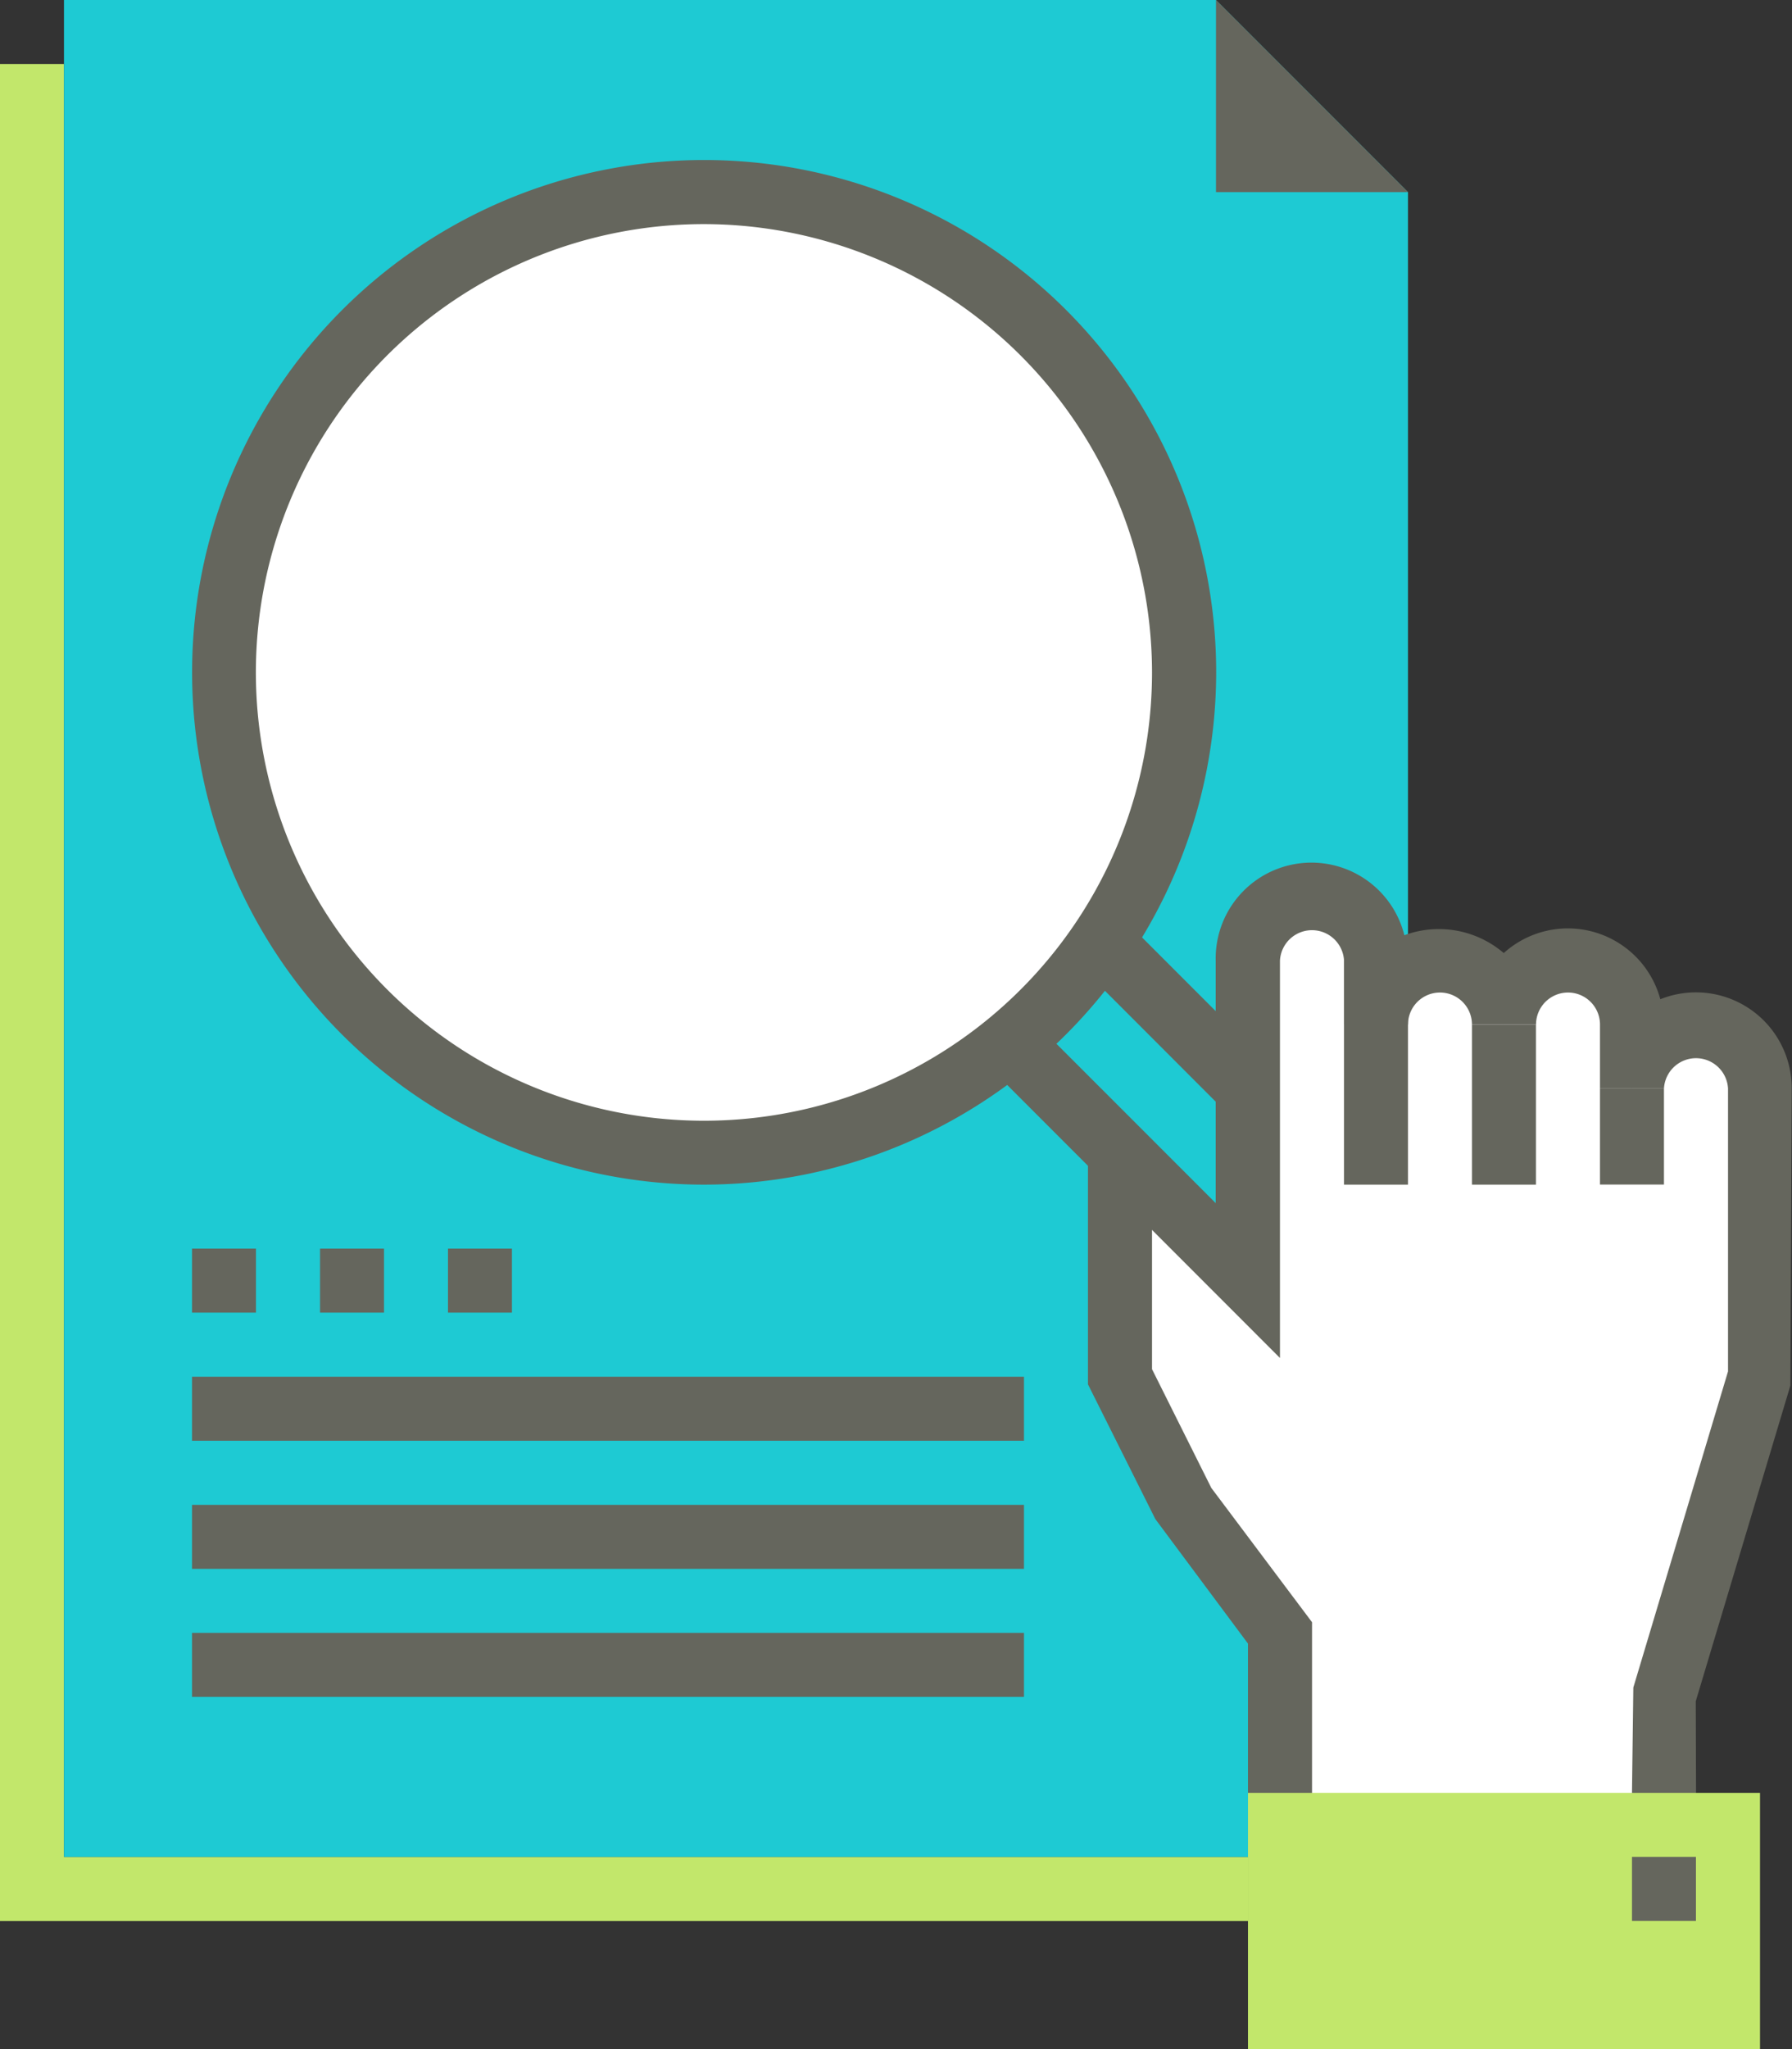
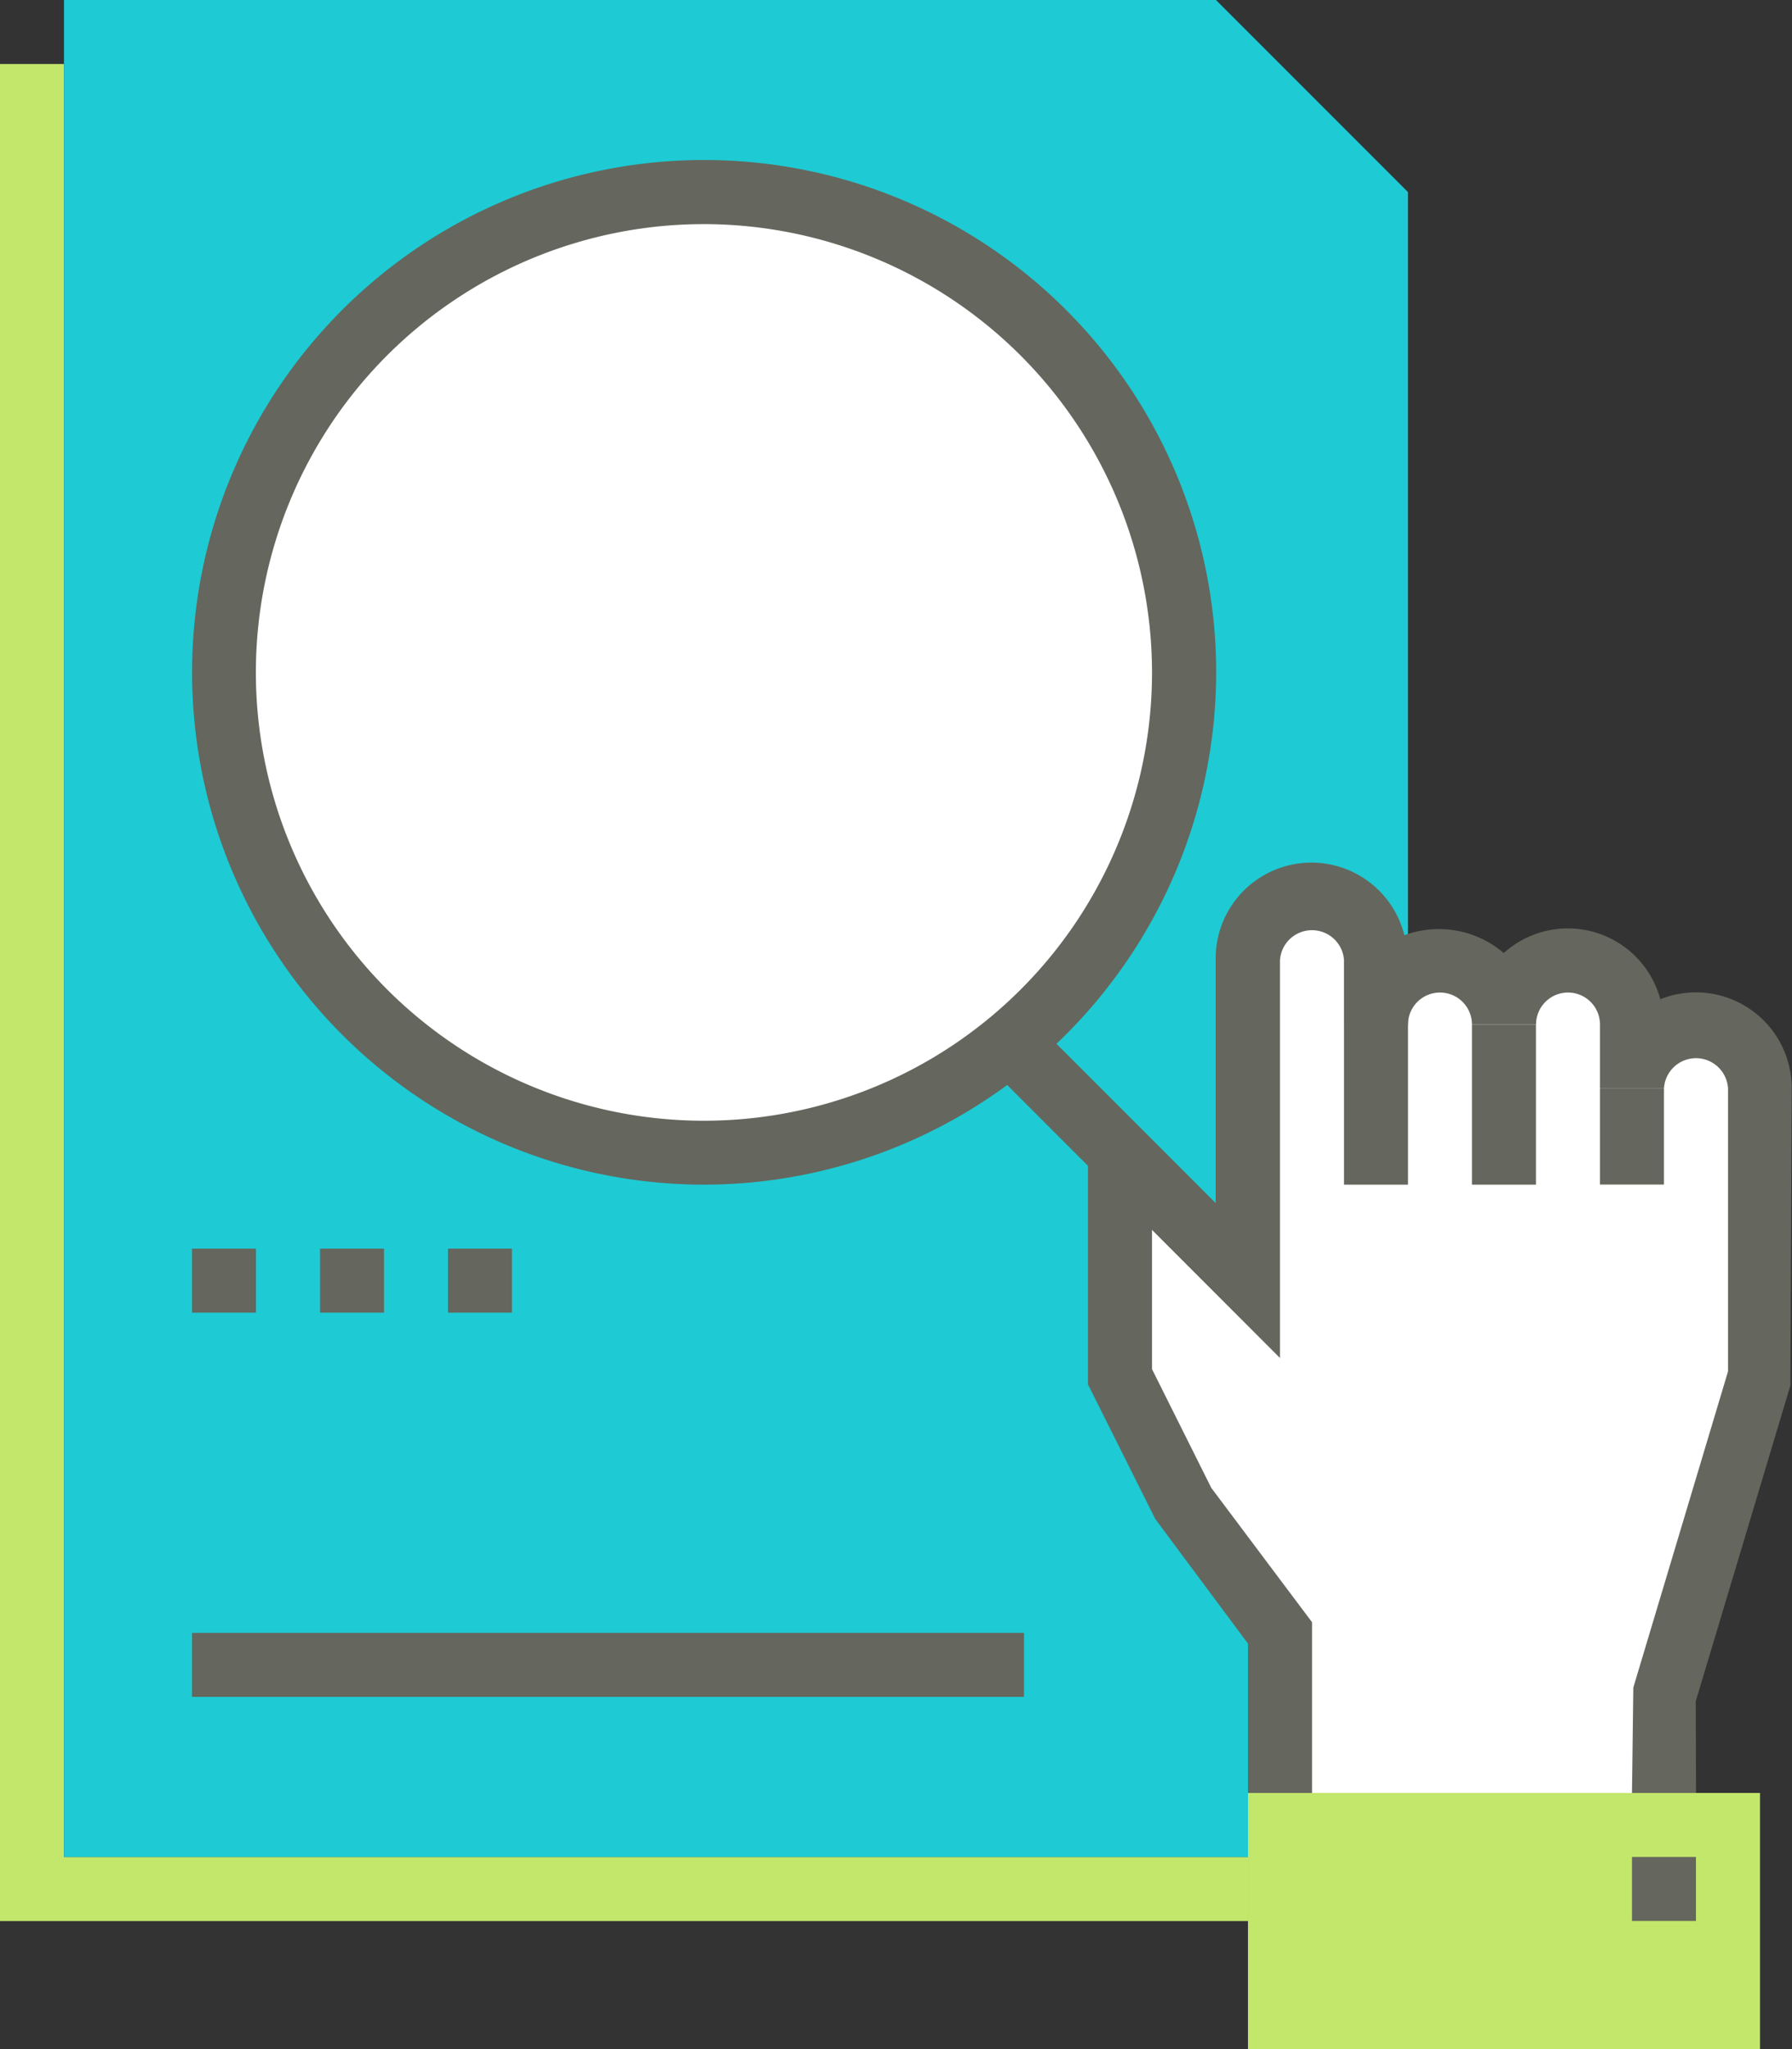
<svg xmlns="http://www.w3.org/2000/svg" viewBox="0 0 187.13 213.86">
  <rect x="0" y="0" width="187.13" height="213.86" fill="#333333" stroke="none" />
  <defs>
    <style>.cls-1{fill:#c2e76b;}.cls-2{fill:#1ecad3;}.cls-3{fill:#fff;}.cls-4{fill:#65665d;}</style>
  </defs>
  <g id="Capa_2" data-name="Capa 2">
    <g id="Capa_1-2" data-name="Capa 1">
      <polygon class="cls-1" points="130.32 200.5 0 200.5 0 6.68 6.68 6.68 6.68 193.81 130.32 193.81 130.32 200.5" />
      <polygon class="cls-2" points="147.03 193.81 6.68 193.81 6.68 0 126.98 0 147.03 20.05 147.03 193.81" />
      <circle class="cls-3" cx="73.52" cy="70.17" r="50.12" />
      <path class="cls-3" d="M173.76,187.13v-10l10-33.42V113.61a6.69,6.69,0,0,0-13.37,0v-6.68a6.68,6.68,0,1,0-13.36,0h0a6.69,6.69,0,0,0-13.37,0v-6.68a6.69,6.69,0,0,0-13.37,0v33.41L117,120.3v23.39l6.68,13.37,10,13.36v16.71Z" />
      <rect class="cls-1" x="130.32" y="187.13" width="53.47" height="26.73" />
      <path class="cls-4" d="M73.52,123.64A53.47,53.47,0,1,1,127,70.17,53.53,53.53,0,0,1,73.52,123.64Zm0-100.25A46.79,46.79,0,1,0,120.3,70.17,46.84,46.84,0,0,0,73.52,23.39Z" />
      <rect class="cls-4" x="140.35" y="100.25" width="6.68" height="23.39" />
      <rect class="cls-4" x="153.71" y="106.93" width="6.68" height="16.71" />
      <rect class="cls-4" x="167.08" y="113.61" width="6.68" height="10.02" />
      <polygon class="cls-4" points="137.01 187.13 130.32 187.13 130.32 171.54 120.65 158.55 113.61 144.48 113.61 120.3 120.3 120.3 120.3 142.9 126.49 155.29 137.01 169.31 137.01 187.13" />
      <rect class="cls-4" x="170.42" y="193.81" width="6.68" height="6.68" />
-       <rect class="cls-4" x="118.63" y="93.45" width="6.68" height="23.64" transform="translate(-38.71 117.06) rotate(-44.99)" />
      <path class="cls-4" d="M177.11,187.13h-6.69l.14-11,9.89-33V113.61a3.35,3.35,0,0,0-6.69,0h-6.68v-6.68a3.34,3.34,0,0,0-6.68,0h-6.69a3.34,3.34,0,0,0-6.68,0h-6.68v-6.68a3.35,3.35,0,0,0-6.69,0v41.48l-32.43-32.44,4.72-4.72,21,21V100.25a10,10,0,0,1,19.7-2.64,10.42,10.42,0,0,1,10.38,1.86,10,10,0,0,1,16.35,4.82,10,10,0,0,1,13.72,9.32l-.14,31-9.88,32.95Z" />
-       <polygon class="cls-4" points="147.03 20.05 126.98 20.05 126.98 0 147.03 20.05" />
-       <rect class="cls-4" x="20.05" y="143.69" width="86.88" height="6.68" />
-       <rect class="cls-4" x="20.05" y="157.06" width="86.88" height="6.68" />
      <rect class="cls-4" x="20.05" y="170.42" width="86.88" height="6.68" />
      <rect class="cls-4" x="20.05" y="130.32" width="6.68" height="6.68" />
      <rect class="cls-4" x="33.42" y="130.32" width="6.68" height="6.68" />
      <rect class="cls-4" x="46.78" y="130.32" width="6.68" height="6.68" />
    </g>
  </g>
</svg>